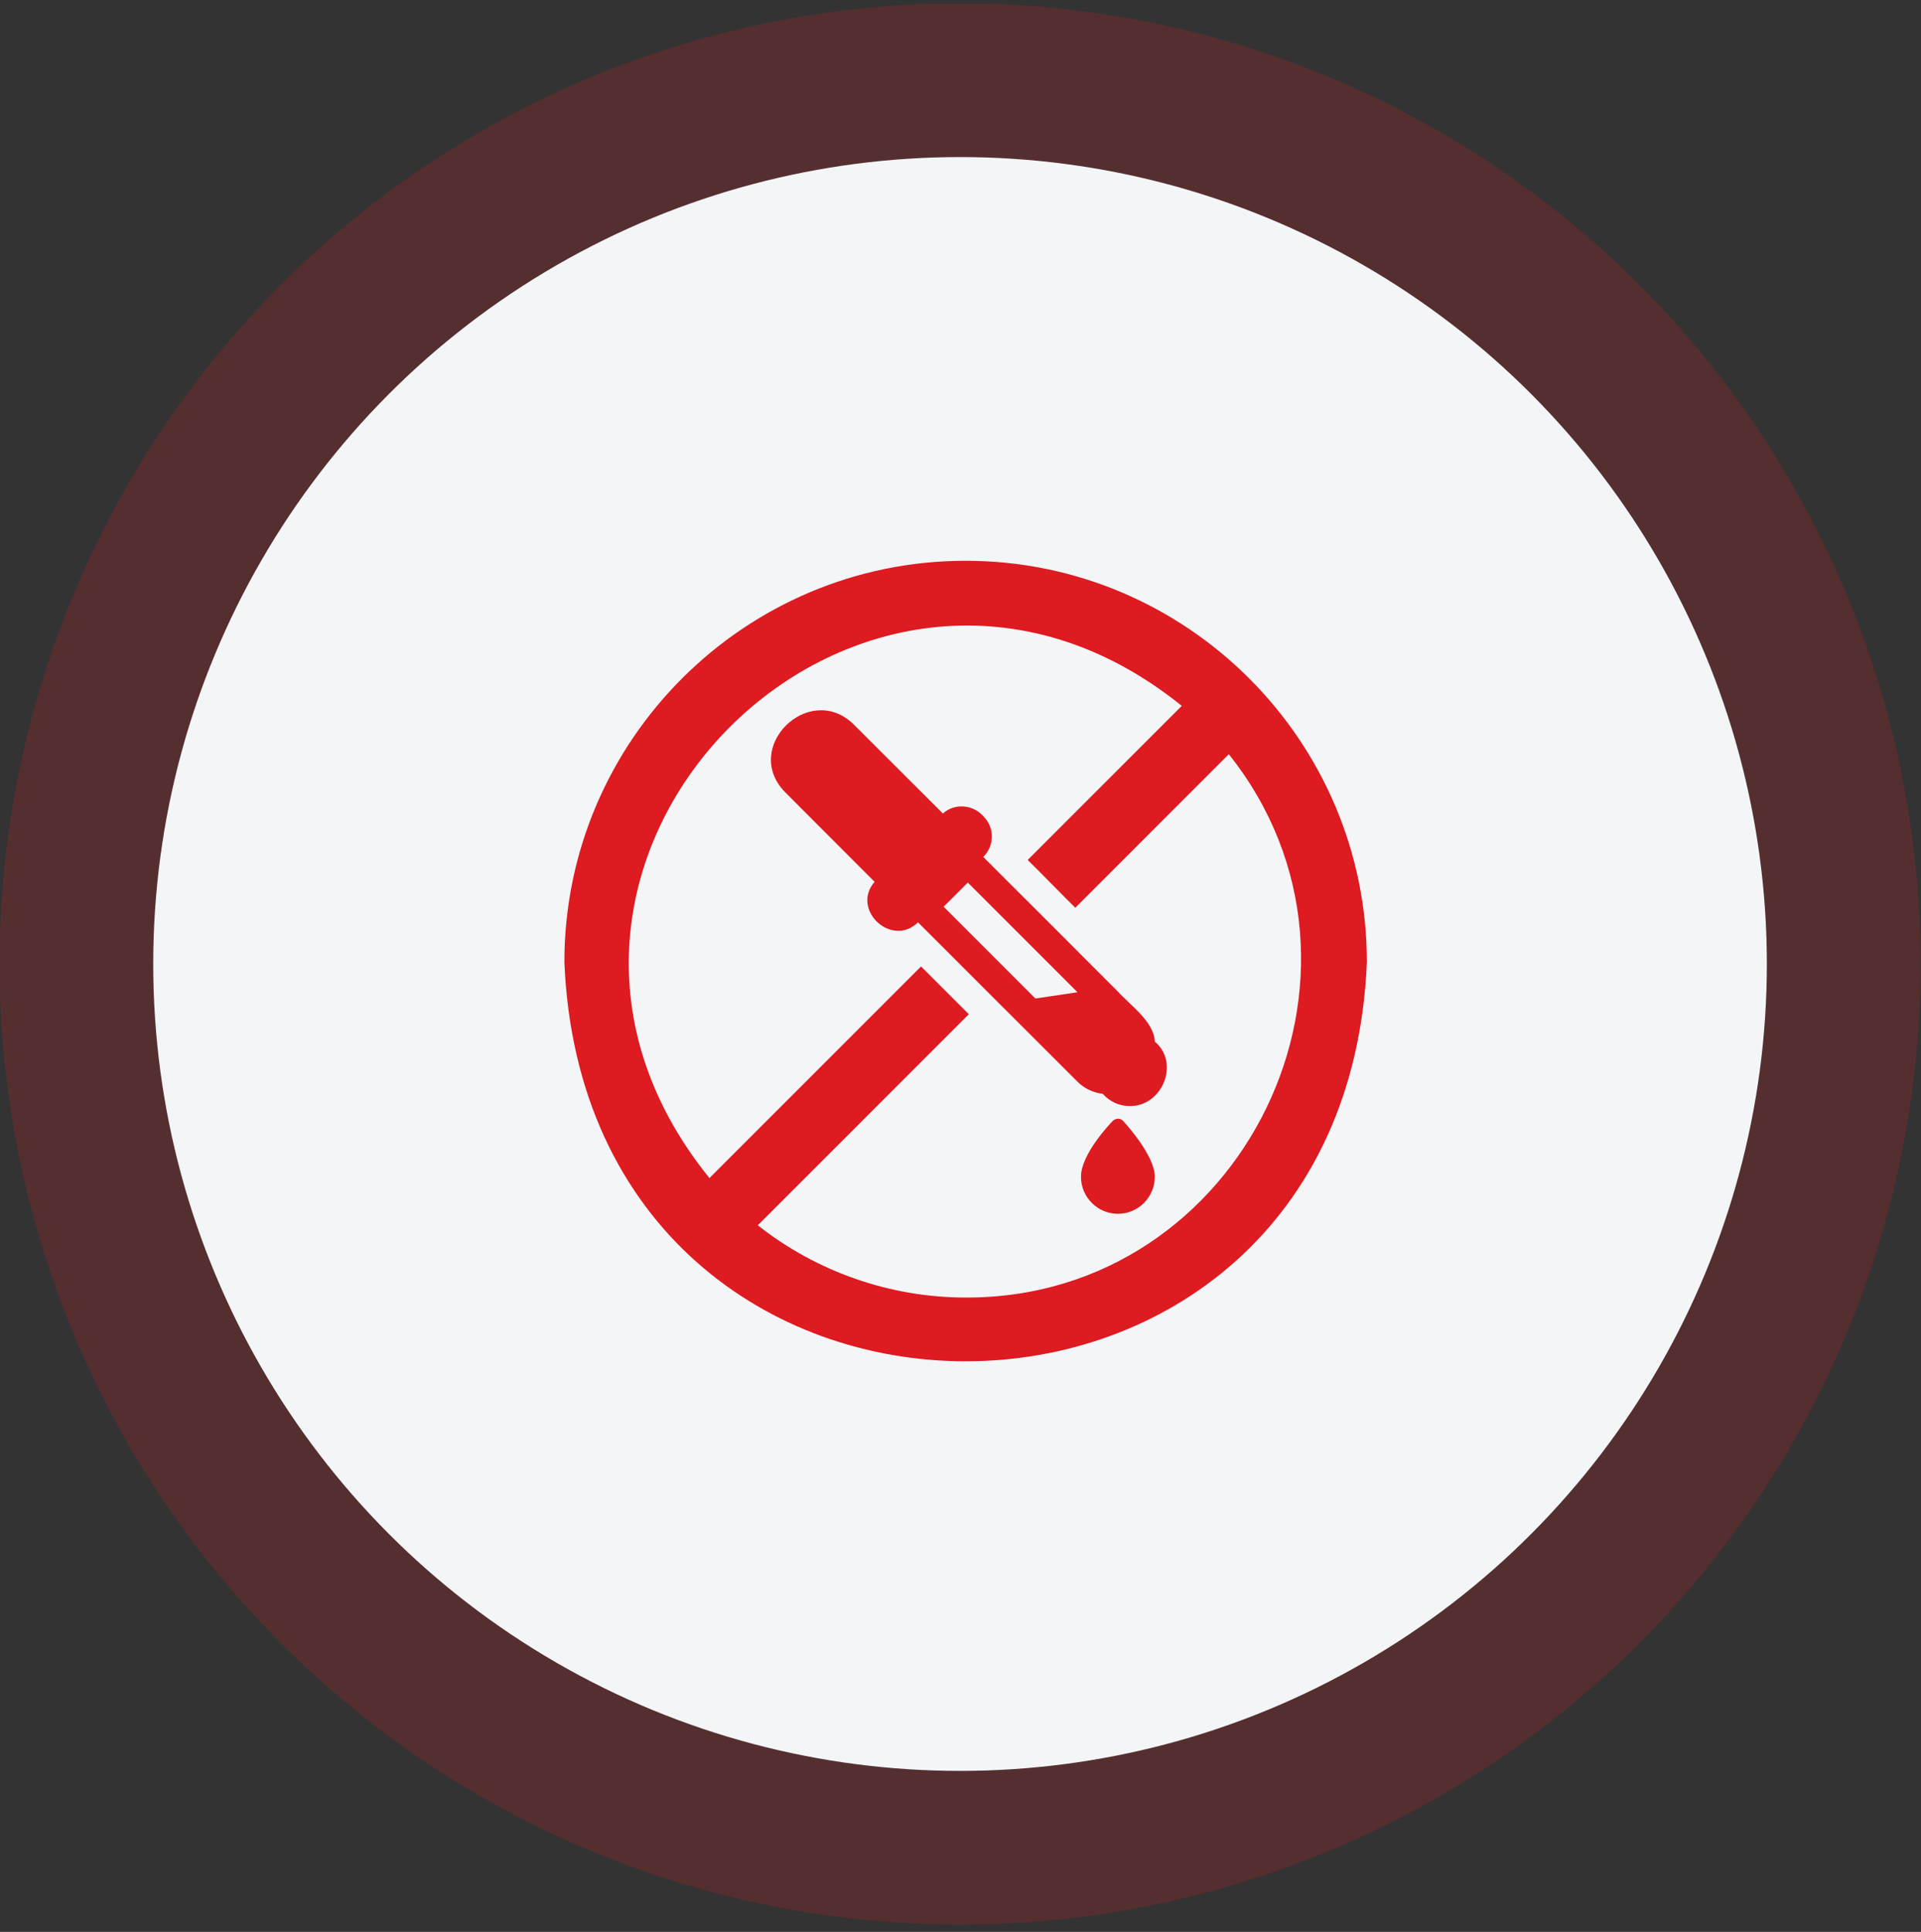
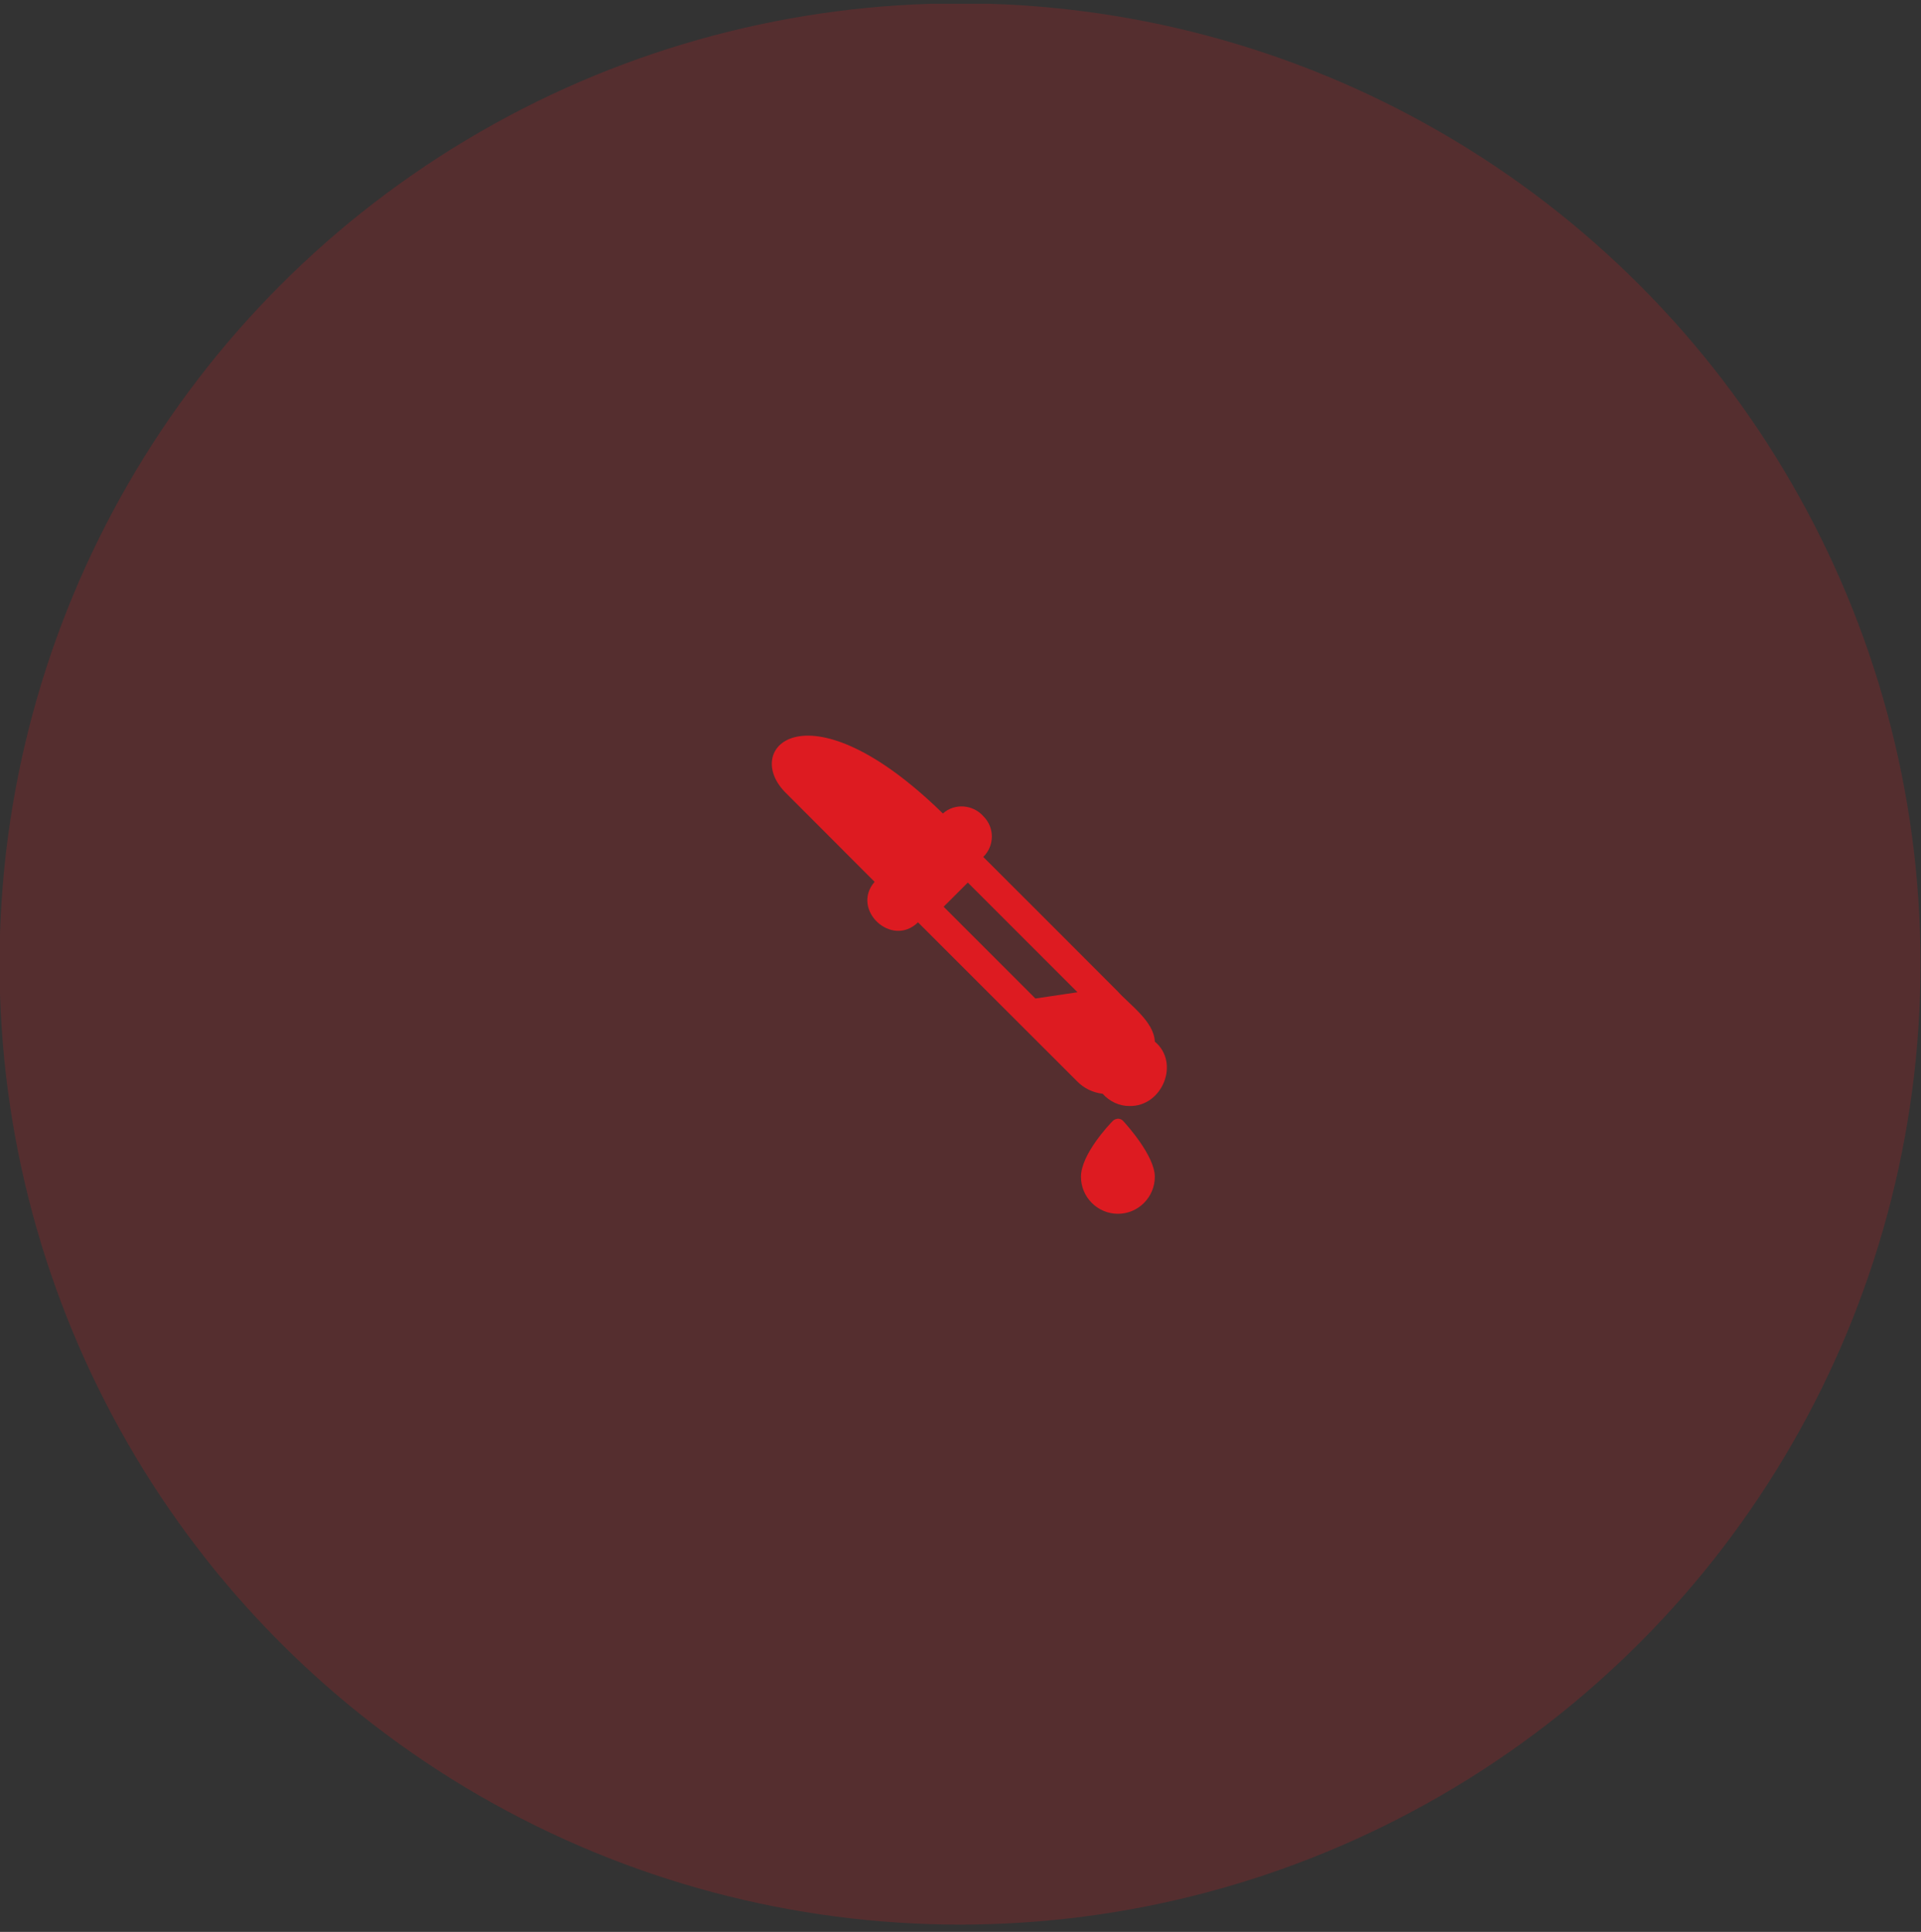
<svg xmlns="http://www.w3.org/2000/svg" width="180" height="181" viewBox="0 0 180 181" fill="none">
  <rect x="0" y="0" width="180" height="181" fill="#333333" stroke="none" />
  <g clip-path="url(#clip0_2375_596)">
    <circle opacity="0.2" cx="89.957" cy="90.314" r="90" fill="#DD1B21" />
-     <circle cx="89.957" cy="90.315" r="75.6" fill="#F3F5F7" />
-     <path d="M90.48 52.539C69.75 52.539 52.883 69.407 52.883 90.136C54.95 140.014 126.018 139.999 128.077 90.136C128.077 69.407 111.21 52.539 90.48 52.539ZM90.48 121.565C83.425 121.565 76.533 119.163 71.006 114.796L90.78 95.022C90.329 94.567 86.304 90.546 86.304 90.546L66.475 110.375C42.388 80.597 80.978 42.14 110.733 66.132C110.732 66.131 96.294 80.57 96.294 80.57C97.237 81.472 99.844 84.165 100.756 85.046C100.756 85.046 115.14 70.662 115.14 70.662C131.375 91.021 116.547 121.666 90.48 121.565Z" fill="#DD1B21" />
-     <path d="M108.208 97.589C108.136 95.708 105.86 94.142 104.728 92.881C100.979 89.129 95.827 83.966 92.132 80.285C93.193 79.254 93.207 77.537 92.159 76.491C91.185 75.367 89.452 75.223 88.351 76.218C88.351 76.218 79.904 67.784 79.904 67.784C75.753 63.9 69.53 70.001 73.517 74.171C73.517 74.171 81.951 82.618 81.951 82.618C79.697 85.221 83.552 88.833 86.018 86.412C90.666 91.074 96.239 96.612 100.934 101.315C101.575 101.97 102.408 102.366 103.322 102.475C103.975 103.206 104.9 103.635 105.833 103.621C108.895 103.694 110.602 99.59 108.208 97.589ZM88.419 84.952L90.685 82.687L100.961 92.963L97.017 93.55L88.419 84.952Z" fill="#DD1B21" />
+     <path d="M108.208 97.589C108.136 95.708 105.86 94.142 104.728 92.881C100.979 89.129 95.827 83.966 92.132 80.285C93.193 79.254 93.207 77.537 92.159 76.491C91.185 75.367 89.452 75.223 88.351 76.218C75.753 63.9 69.53 70.001 73.517 74.171C73.517 74.171 81.951 82.618 81.951 82.618C79.697 85.221 83.552 88.833 86.018 86.412C90.666 91.074 96.239 96.612 100.934 101.315C101.575 101.97 102.408 102.366 103.322 102.475C103.975 103.206 104.9 103.635 105.833 103.621C108.895 103.694 110.602 99.59 108.208 97.589ZM88.419 84.952L90.685 82.687L100.961 92.963L97.017 93.55L88.419 84.952Z" fill="#DD1B21" />
    <path d="M104.755 104.809C104.591 104.822 104.386 104.89 104.263 105.027C103.95 105.341 101.288 108.152 101.288 110.254C101.288 112.164 102.844 113.72 104.755 113.72C106.652 113.72 108.207 112.164 108.207 110.254C108.207 108.289 105.546 105.354 105.246 105.027C105.123 104.89 104.946 104.809 104.755 104.809Z" fill="#DD1B21" />
  </g>
  <defs>
    <clipPath id="clip0_2375_596">
      <rect width="180" height="180" fill="white" transform="translate(0 0.357)" />
    </clipPath>
  </defs>
</svg>